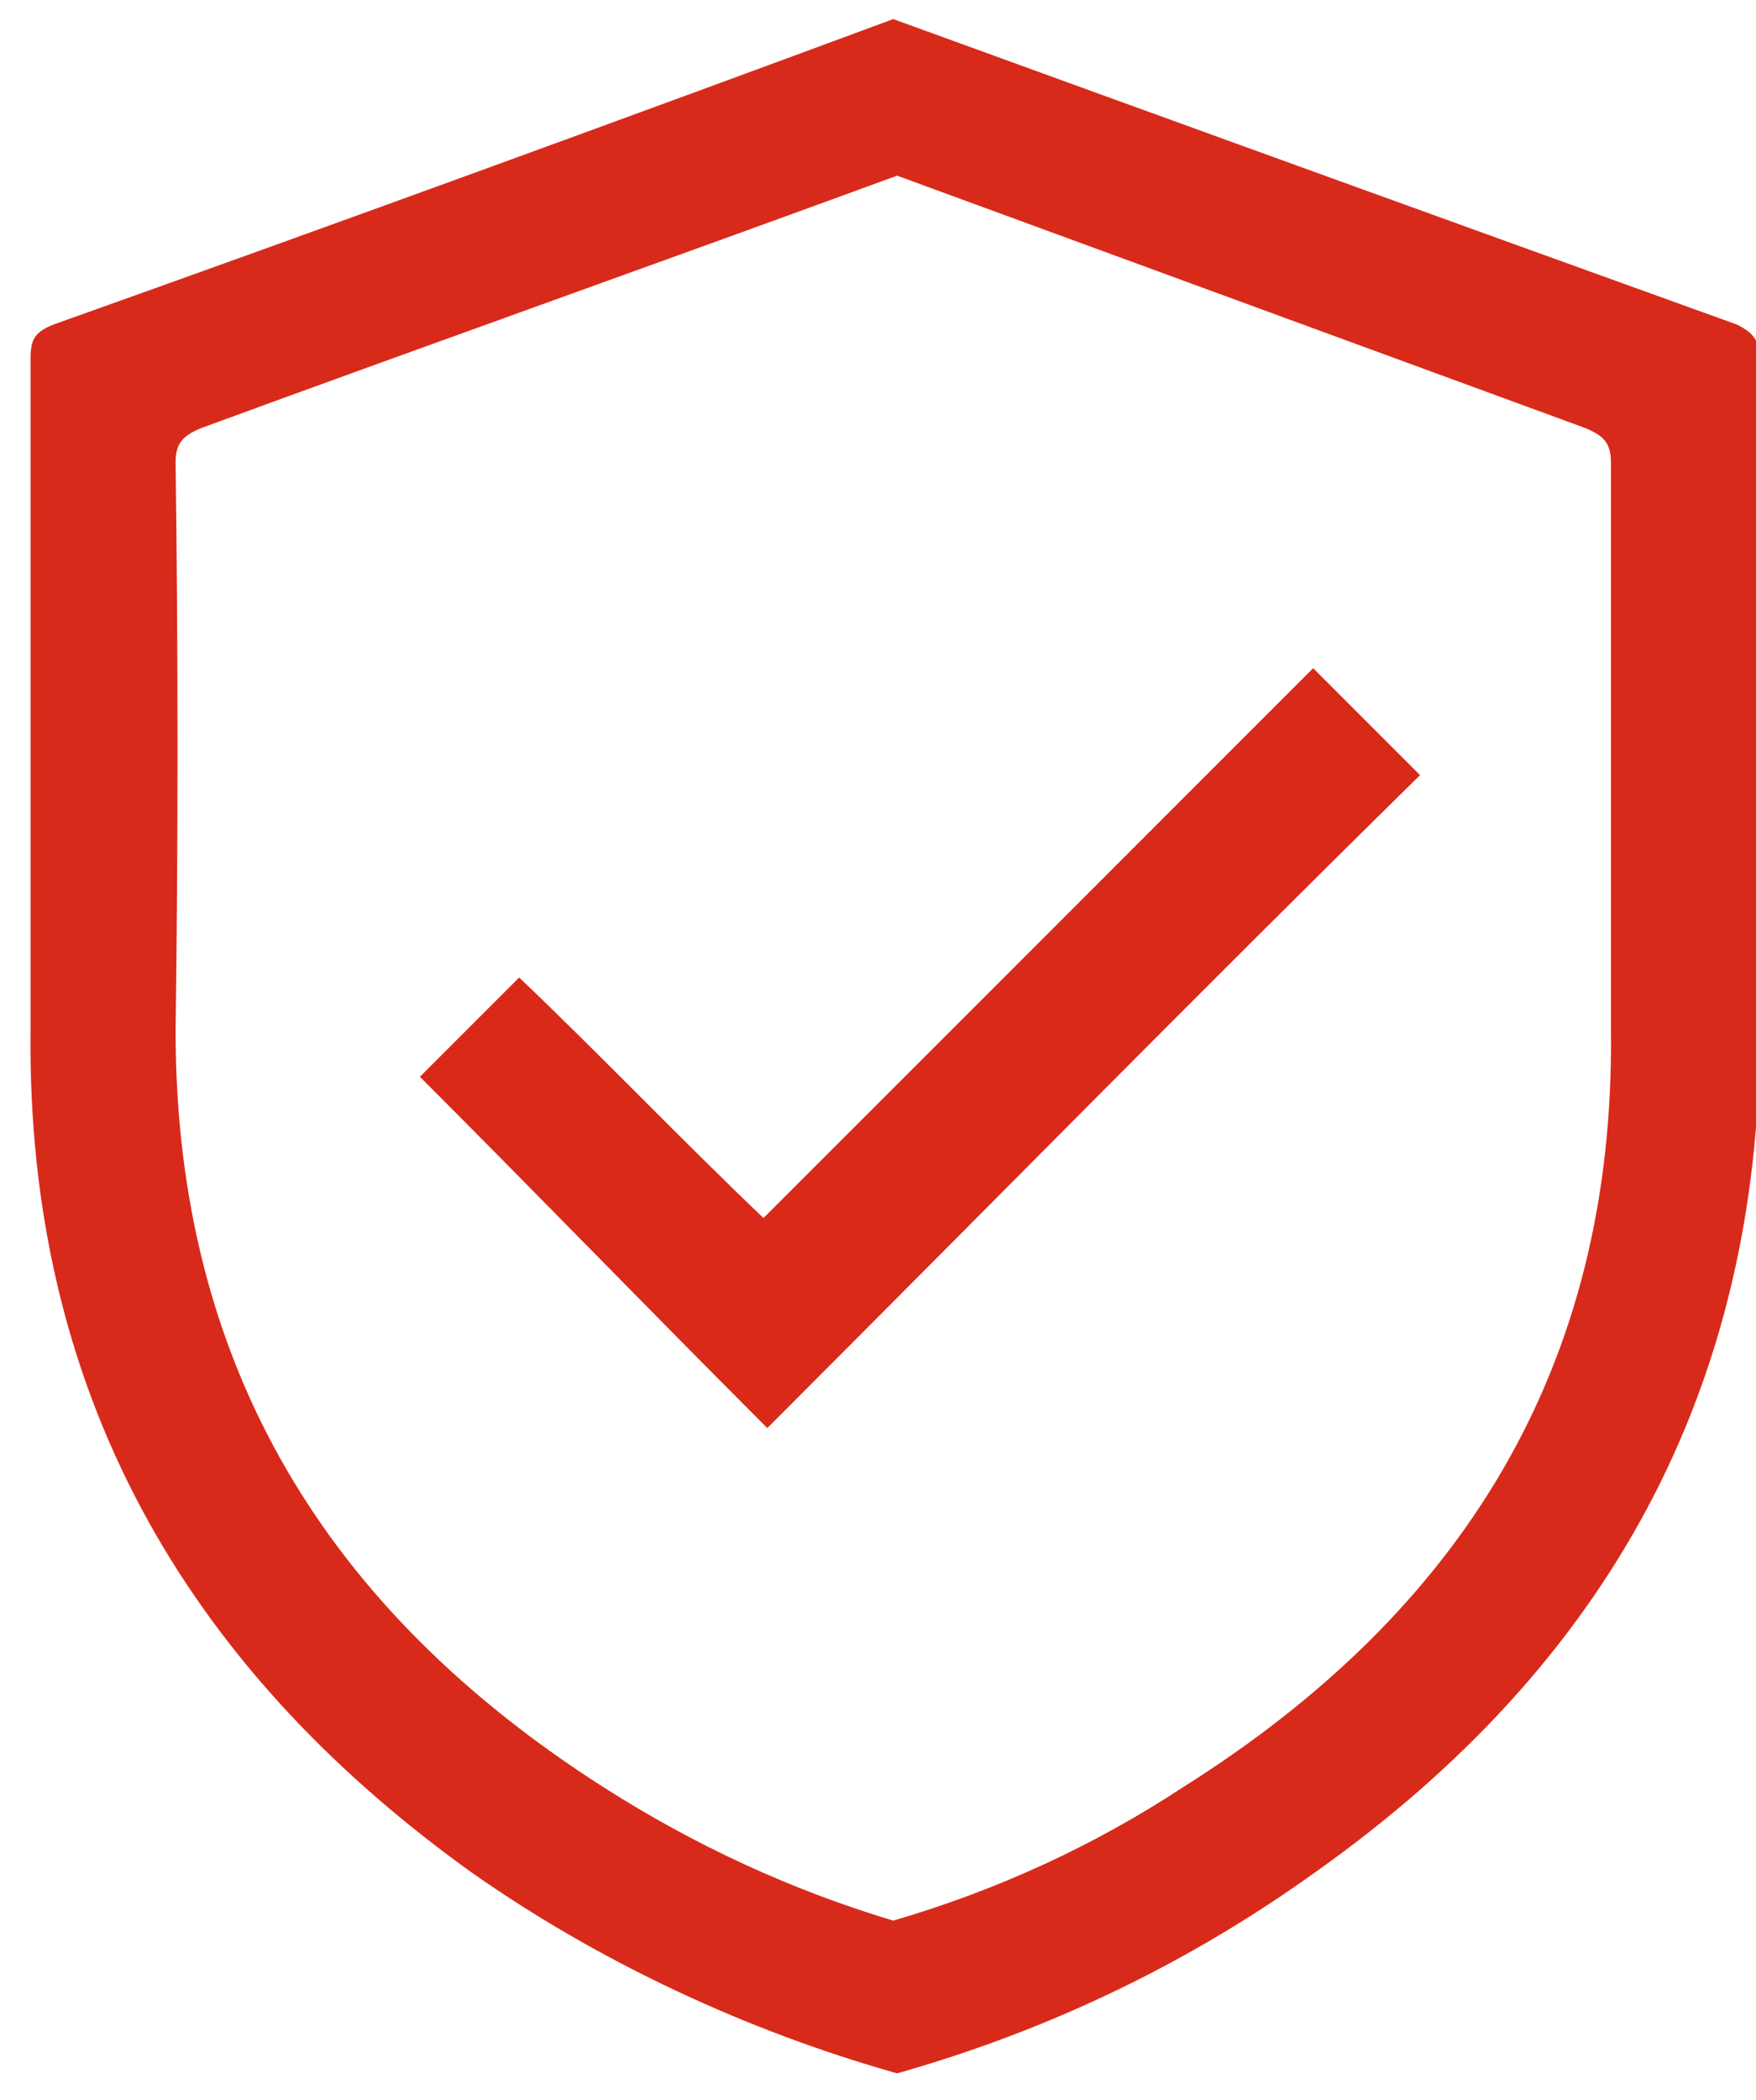
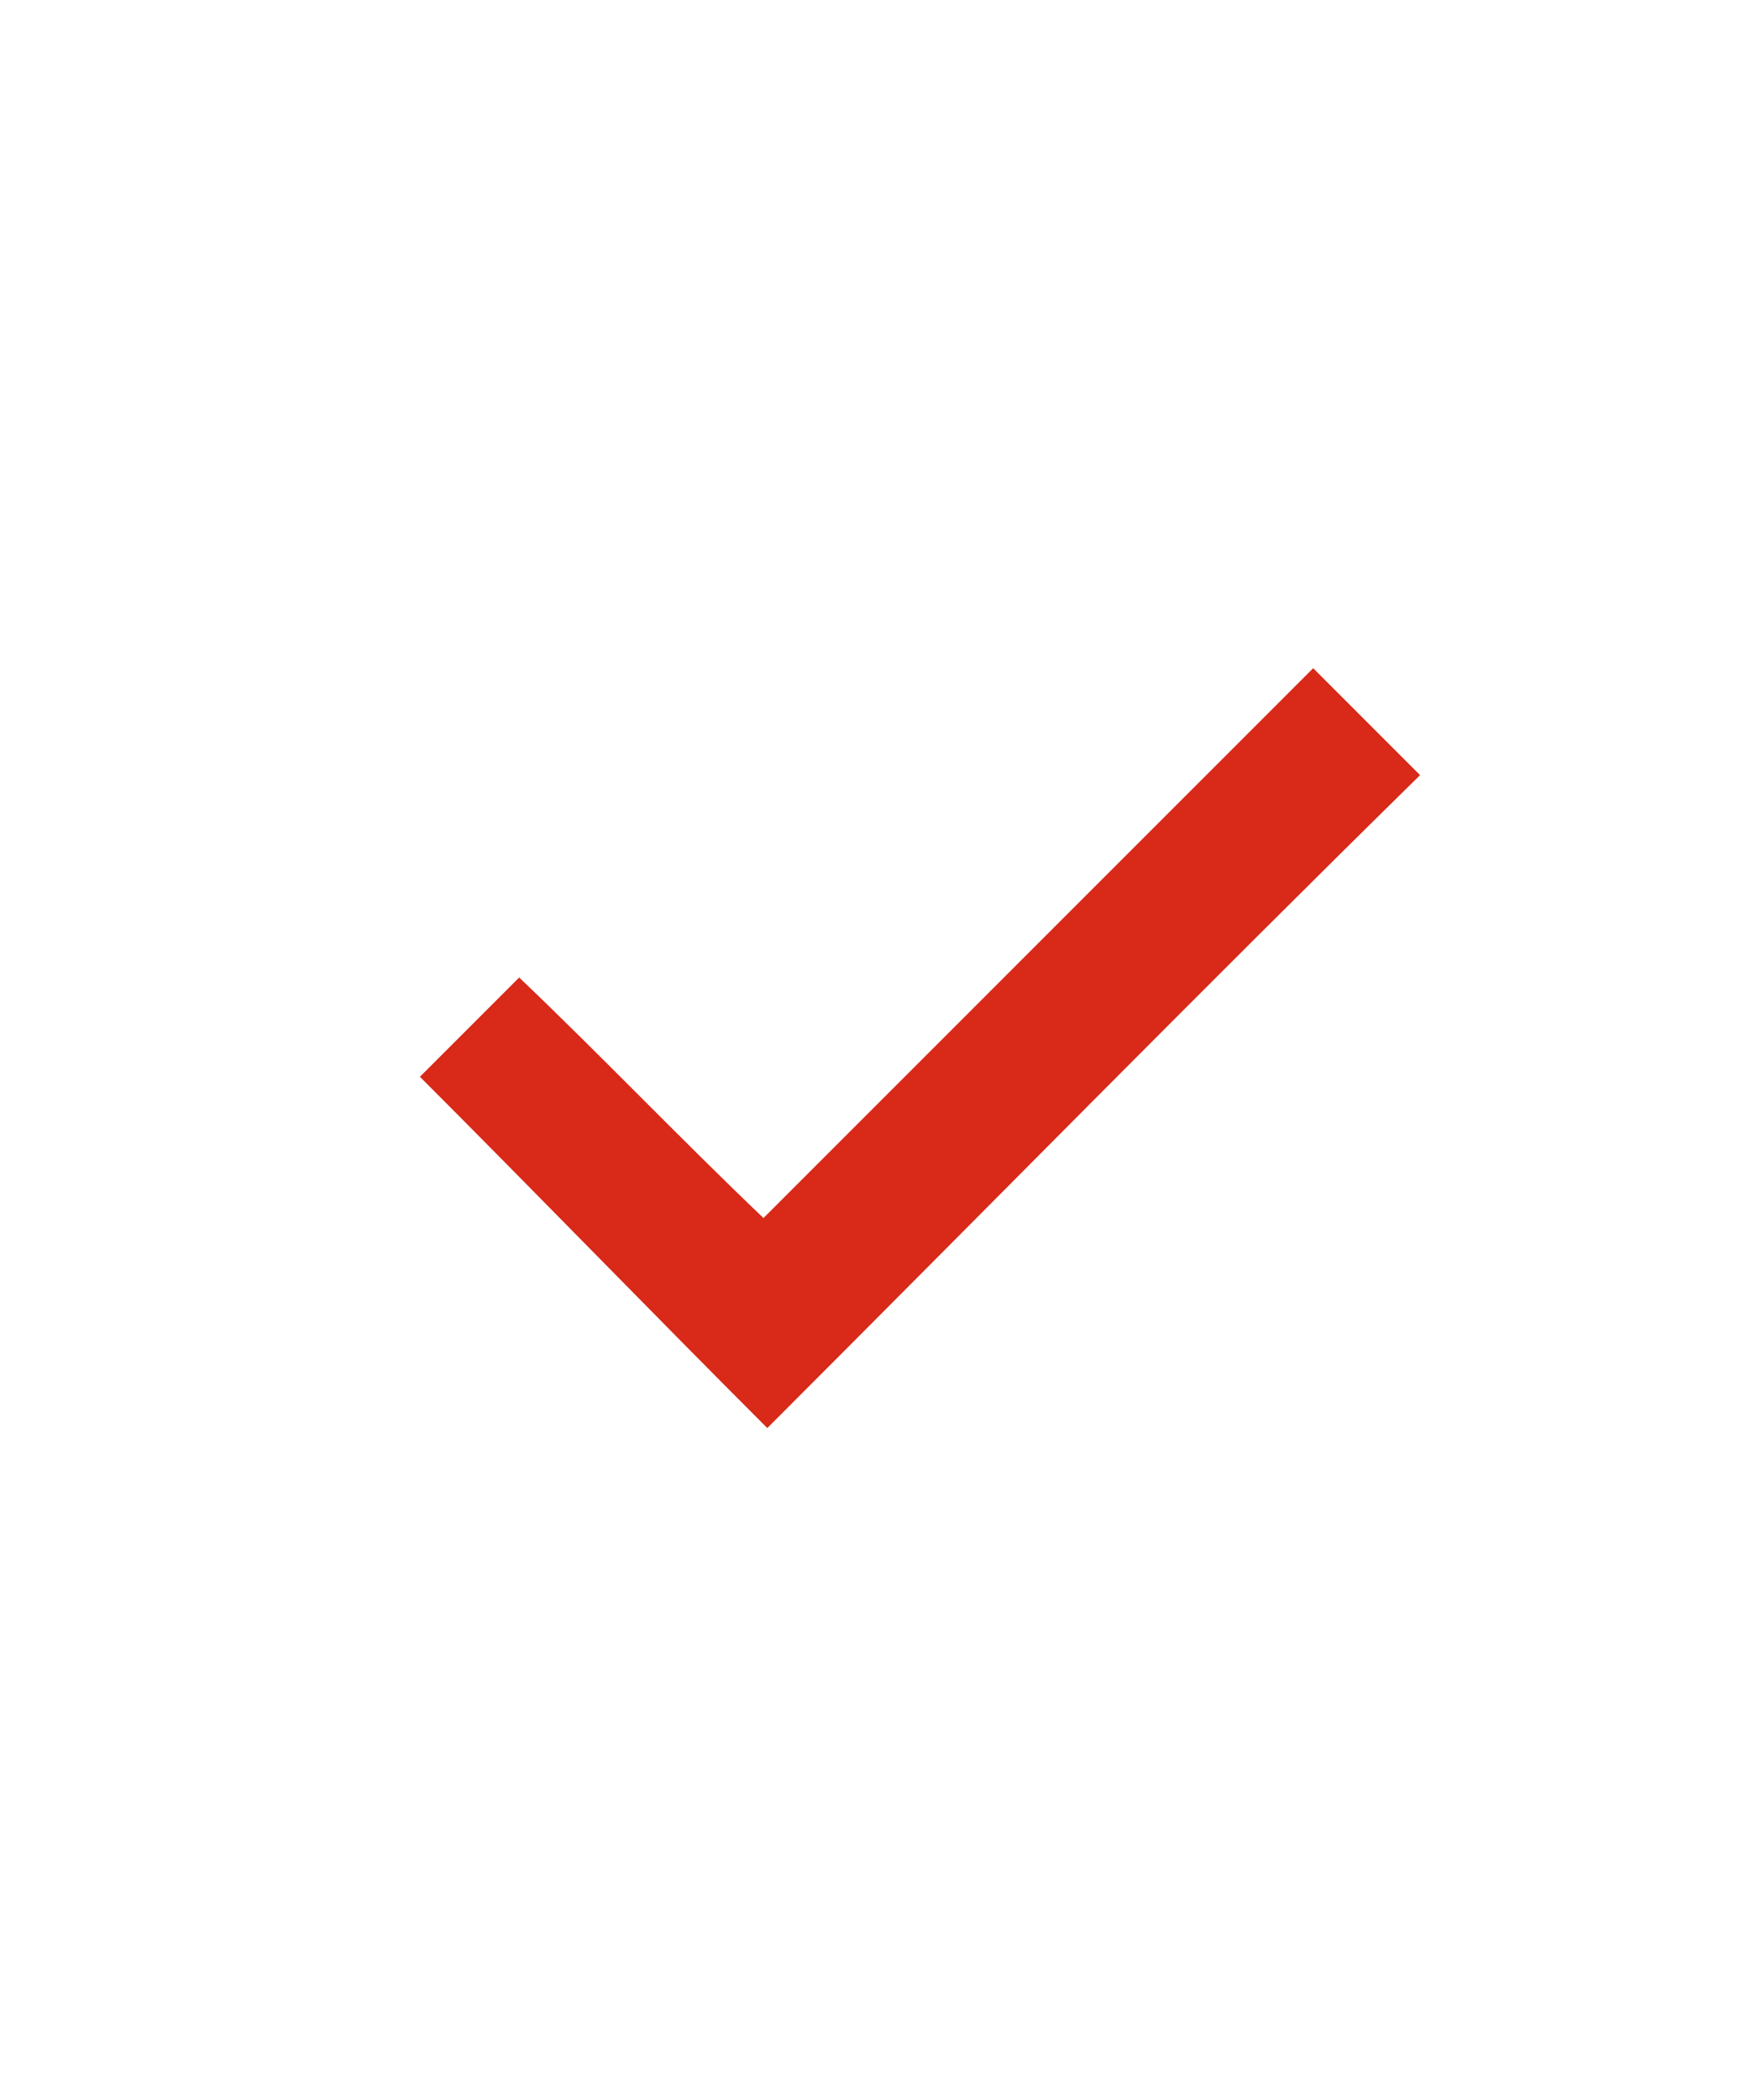
<svg xmlns="http://www.w3.org/2000/svg" version="1.2" viewBox="0 0 46 55" width="46" height="55">
  <style>.a{fill:#d82919}.b{fill:#d82a1a}</style>
  <path class="a" d="m34.4 17.5q1.5 1.5 2.8 2.8c-5.7 5.6-11.4 11.4-17.1 17.1-3.1-3.1-6.1-6.2-9.1-9.2 0.8-0.8 1.7-1.7 2.6-2.6 2.1 2 4.2 4.2 6.4 6.3q7.3-7.3 14.4-14.4z" />
-   <path fill-rule="evenodd" class="b" d="m46.1 9.4c0 5.9-0.1 11.7 0 17.6 0 9.4-4 16.6-11.6 22q-5 3.6-11 5.3c-3.9-1.1-7.8-2.9-11.2-5.3-7.5-5.4-11.6-12.6-11.5-22 0-5.9 0-11.7 0-17.6 0-0.5 0.1-0.7 0.6-0.9 7.3-2.6 14.7-5.3 22-8q11 4 22.1 8c0.4 0.2 0.6 0.4 0.6 0.9zm-3.9 2.7c0-0.5-0.2-0.7-0.7-0.9q-9-3.3-18-6.6c-6 2.2-12.2 4.4-18.2 6.6-0.5 0.2-0.7 0.4-0.7 0.9q0.1 7.5 0 14.9c0 8.8 4 15.2 11.2 19.8q3.6 2.3 7.6 3.5 4.1-1.2 7.6-3.5c7.3-4.6 11.3-11 11.2-19.8q0-7.4 0-14.9z" />
</svg>